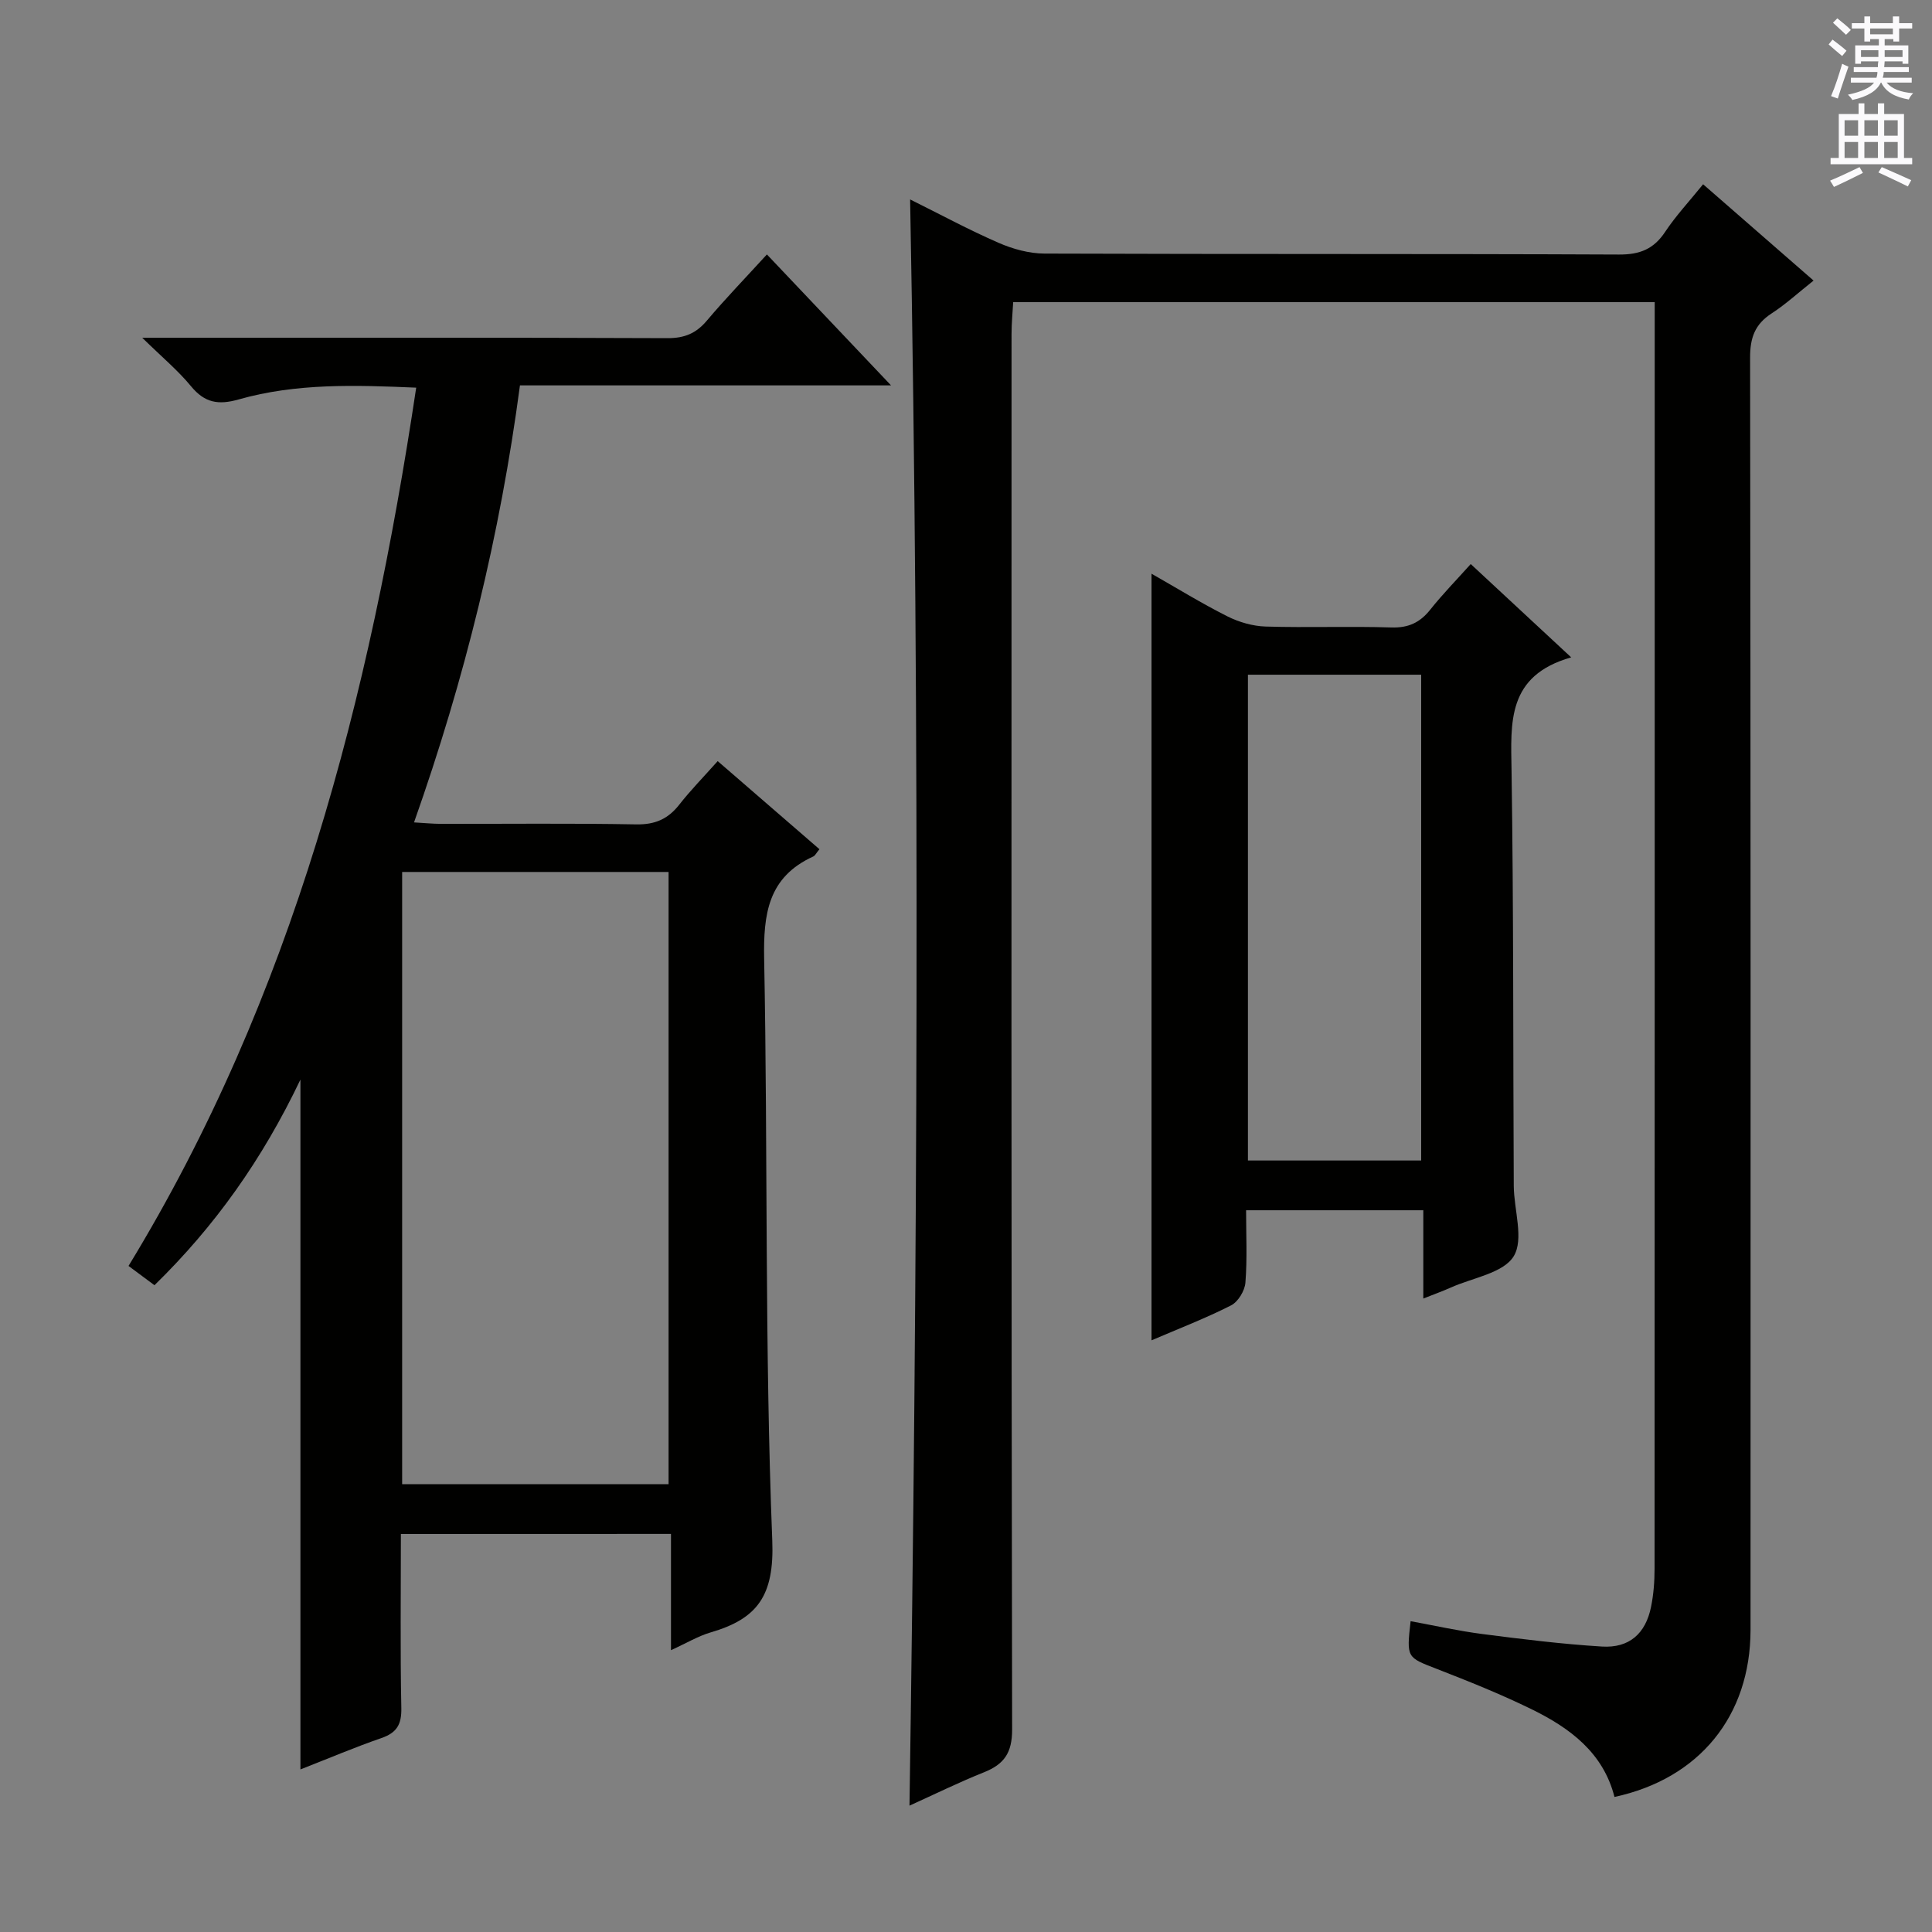
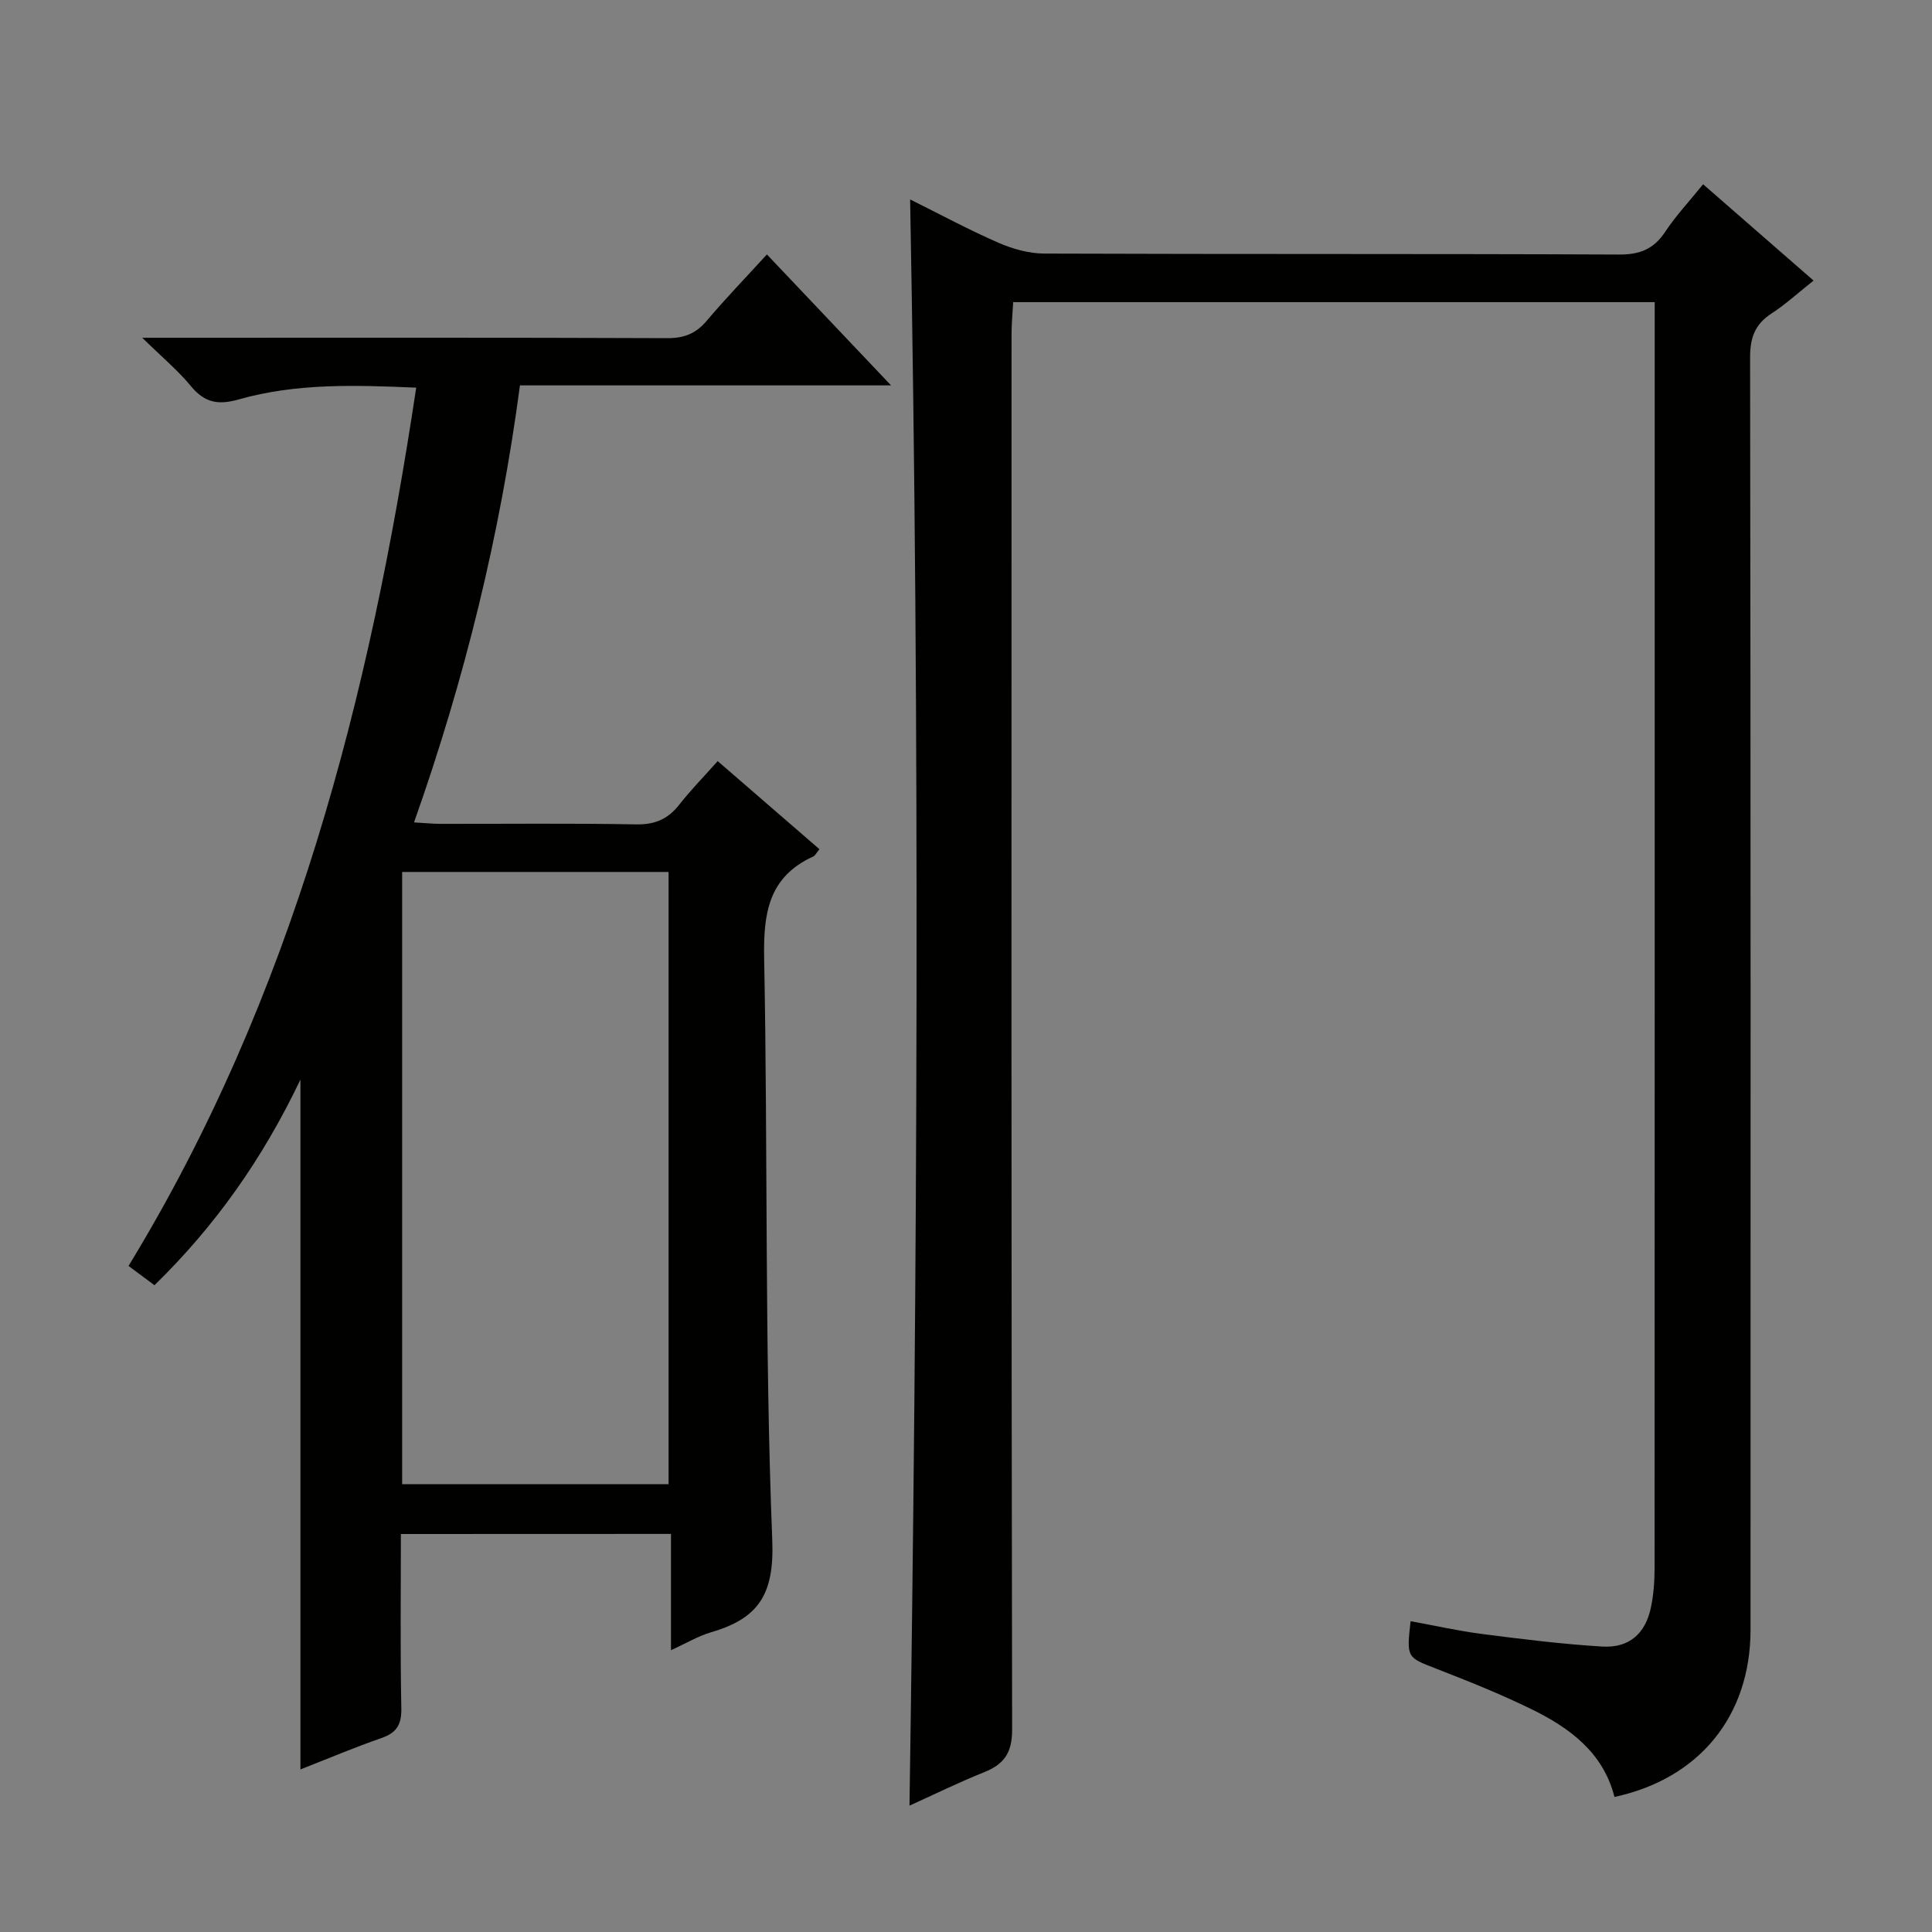
<svg xmlns="http://www.w3.org/2000/svg" enable-background="new 0 0 400 400" viewBox="0 0 400 400">
  <rect x="0" y="0" width="400" height="400" fill="#808080" stroke="none" />
  <g fill="#010100">
-     <path d="m334.26 372.04c-2.32-9.16-9.23-14.28-17.14-18.15-6.39-3.13-13.03-5.79-19.67-8.37-6.19-2.41-6.26-2.24-5.4-9.87 4.98.91 9.9 2.02 14.88 2.66 8.22 1.06 16.46 2.08 24.73 2.59 5.65.35 9.05-2.67 10.17-8.21.53-2.59.73-5.28.73-7.92.04-85.48.03-170.97.03-256.45 0-1.8 0-3.61 0-5.77-44.4 0-88.29 0-132.82 0-.11 2.09-.34 4.32-.34 6.56-.02 96.32-.06 192.63.12 288.95.01 4.85-1.65 7.2-5.82 8.87-5.2 2.08-10.24 4.56-15.43 6.91 1.65-110.9 2.19-221.42.13-332.55 6.19 3.07 12.13 6.29 18.31 8.98 2.94 1.28 6.31 2.22 9.49 2.23 39.66.15 79.32.02 118.98.2 4.31.02 7.18-1.13 9.55-4.71 2.2-3.31 4.95-6.26 7.85-9.84 7.53 6.57 14.97 13.05 22.87 19.94-3.08 2.44-5.73 4.88-8.7 6.81-3.45 2.24-4.45 5.04-4.44 9.14.13 87.82.11 175.63.09 263.45-.04 17.78-10.58 30.76-28.17 34.55z" />
+     <path d="m334.26 372.04c-2.32-9.16-9.23-14.28-17.14-18.15-6.39-3.13-13.03-5.79-19.67-8.37-6.19-2.41-6.26-2.24-5.4-9.87 4.98.91 9.9 2.02 14.88 2.66 8.22 1.06 16.46 2.08 24.73 2.59 5.65.35 9.05-2.67 10.17-8.21.53-2.59.73-5.28.73-7.92.04-85.48.03-170.97.03-256.45 0-1.8 0-3.61 0-5.77-44.4 0-88.29 0-132.82 0-.11 2.09-.34 4.32-.34 6.56-.02 96.32-.06 192.63.12 288.95.01 4.85-1.65 7.2-5.82 8.87-5.2 2.08-10.24 4.56-15.43 6.91 1.65-110.9 2.19-221.42.13-332.55 6.19 3.07 12.13 6.29 18.31 8.98 2.94 1.28 6.31 2.22 9.49 2.23 39.66.15 79.32.02 118.98.2 4.31.02 7.18-1.13 9.55-4.71 2.2-3.31 4.95-6.26 7.85-9.84 7.53 6.57 14.97 13.05 22.87 19.94-3.08 2.44-5.73 4.88-8.7 6.81-3.45 2.24-4.45 5.04-4.44 9.14.13 87.82.11 175.63.09 263.45-.04 17.78-10.58 30.76-28.17 34.55" />
    <path d="m83 317.6c0 12.12-.15 24.08.09 36.04.07 3.4-.95 5.11-4.13 6.21-5.6 1.94-11.06 4.26-16.76 6.49 0-47.53 0-94.49 0-142.82-7.91 16.57-17.71 30.36-30.22 42.57-1.76-1.31-3.33-2.48-5.37-3.99 34.04-55.82 49.9-117.5 59.56-181.84-12.6-.54-24.84-.95-36.76 2.44-4.22 1.2-7.04.7-9.86-2.73-2.69-3.27-6-6.02-10.1-10.04h6.81c33.99 0 67.97-.06 101.96.08 3.5.01 5.9-.99 8.12-3.62 3.86-4.57 8.03-8.88 12.44-13.71 8.4 8.86 16.7 17.62 25.7 27.11-26.08 0-51.27 0-76.83 0-4.11 30.96-11.4 60.7-21.93 90.48 2.11.12 3.81.29 5.51.3 13.49.02 26.99-.14 40.48.11 3.9.07 6.59-1.1 8.93-4.09 2.35-3 5.04-5.74 7.95-9.01 7.09 6.14 14.05 12.16 21.07 18.24-.66.79-.89 1.32-1.27 1.5-9.37 4.26-10.36 11.89-10.18 21.25.78 40.12.09 80.28 1.68 120.36.45 11.45-3.07 16.22-12.75 19.04-2.62.77-5.04 2.24-8.22 3.68 0-8.44 0-16.04 0-24.07-18.63.02-36.85.02-55.92.02zm55.42-10.31c0-42.69 0-84.72 0-126.76-18.63 0-36.86 0-55.16 0v126.76z" />
-     <path d="m325.3 136.1c-13.34 3.79-12.5 13.46-12.35 23.43.43 28.66.31 57.32.46 85.98.03 4.97 2.15 11.06-.02 14.59-2.15 3.5-8.49 4.44-13.01 6.47-1.63.73-3.31 1.33-5.7 2.28 0-6.43 0-12.17 0-18.28-12.43 0-24.29 0-36.69 0 0 5.09.25 10.06-.14 14.98-.13 1.68-1.51 3.97-2.96 4.71-5.28 2.68-10.83 4.82-16.48 7.24 0-53.16 0-105.64 0-158.72 5.36 3.05 10.42 6.17 15.71 8.83 2.41 1.21 5.26 2.03 7.94 2.11 8.66.26 17.33-.09 25.99.19 3.54.11 5.93-1 8.07-3.69 2.57-3.23 5.47-6.19 8.38-9.44 6.68 6.19 13.12 12.18 20.8 19.32zm-66.93 3.59v100.58h35.87c0-33.64 0-66.97 0-100.58-12.09 0-23.83 0-35.87 0z" />
  </g>
-   <path d="m378.6 9.2.8-1c.9.7 1.9 1.4 2.9 2.3l-.9 1.1c-1.1-.9-2-1.7-2.8-2.4zm.5 10.7c.9-2.1 1.6-4.3 2.3-6.7.4.2.8.4 1.3.6-.7 2.1-1.5 4.3-2.2 6.6zm.4-15.2.9-.9c1 .8 2 1.6 2.8 2.4l-1 1c-1-.9-1.9-1.8-2.7-2.5zm12.5-1.3h1.2v1.4h2.7v1.1h-2.7v2.7h-1.2v-.5h-1.8v1.3h4.9v3.8h-1.2v-.5h-3.7c0 .4-.1.9-.1 1.2h5.1v1h-5.2c0 .5-.1.9-.2 1.2h6v1h-5.2c1.1 1.3 2.9 2 5.5 2.2-.4.4-.7.8-.9 1.3-2.9-.5-4.8-1.6-5.7-3.5h-.1c-.8 1.7-2.7 2.9-5.9 3.6-.2-.4-.6-.8-.9-1.1 2.8-.6 4.6-1.4 5.4-2.5h-4.8v-1h5.3c.1-.3.2-.7.2-1.2h-4.9v-1h5c0-.4 0-.8.1-1.2h-3.6v.5h-1.2v-3.8h4.9v-1.3h-1.8v.5h-1.2v-2.7h-2.6v-1.1h2.6v-1.4h1.2v1.4h4.7v-1.4zm-6.7 8.4h3.6c0-.4 0-.9 0-1.4h-3.6zm1.9-4.7h4.7v-1.2h-4.7zm6.7 3.3h-3.7v1.4h3.7z" fill="#fbfafc" />
-   <path d="m384.7 21.4h1.3v2.2h2.8v-2.2h1.3v2.2h4.1v9.1h1.7v1.3h-16.9v-1.3h1.7v-9.1h4.1v-2.2zm.3 13.2.7 1.2c-1.8.9-3.8 1.9-6 2.9-.2-.4-.5-.8-.8-1.3 2.4-1 4.4-2 6.1-2.8zm-3.1-6.5h2.8v-3.2h-2.8zm0 4.6h2.8v-3.3h-2.8zm4.1-4.6h2.8v-3.2h-2.8zm0 4.6h2.8v-3.3h-2.8zm3.6 1.9c2.1.9 4.1 1.8 6.1 2.7l-.7 1.3c-2.2-1.1-4.2-2-6.1-2.9zm3.3-9.7h-2.8v3.2h2.8zm-2.8 7.8h2.8v-3.3h-2.8z" fill="#fbfafc" />
</svg>